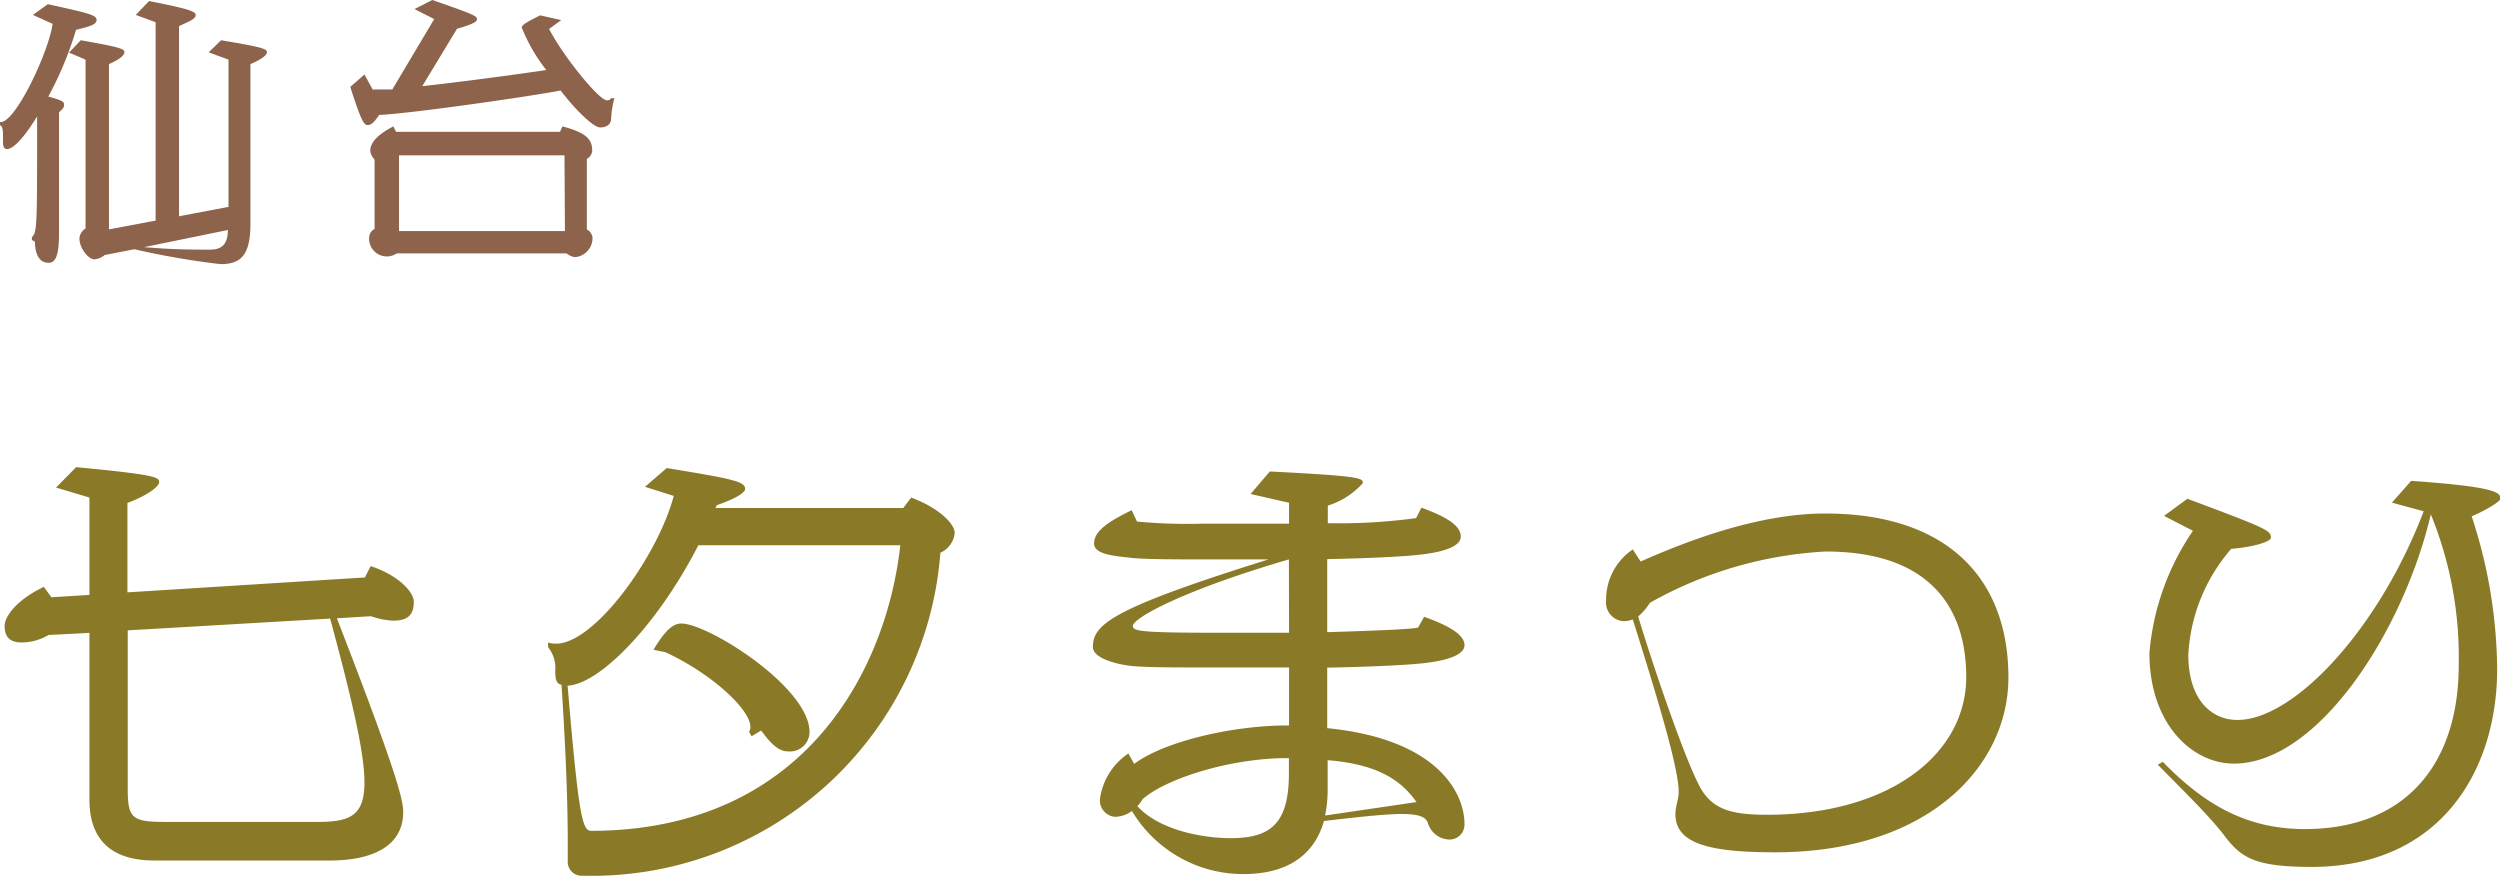
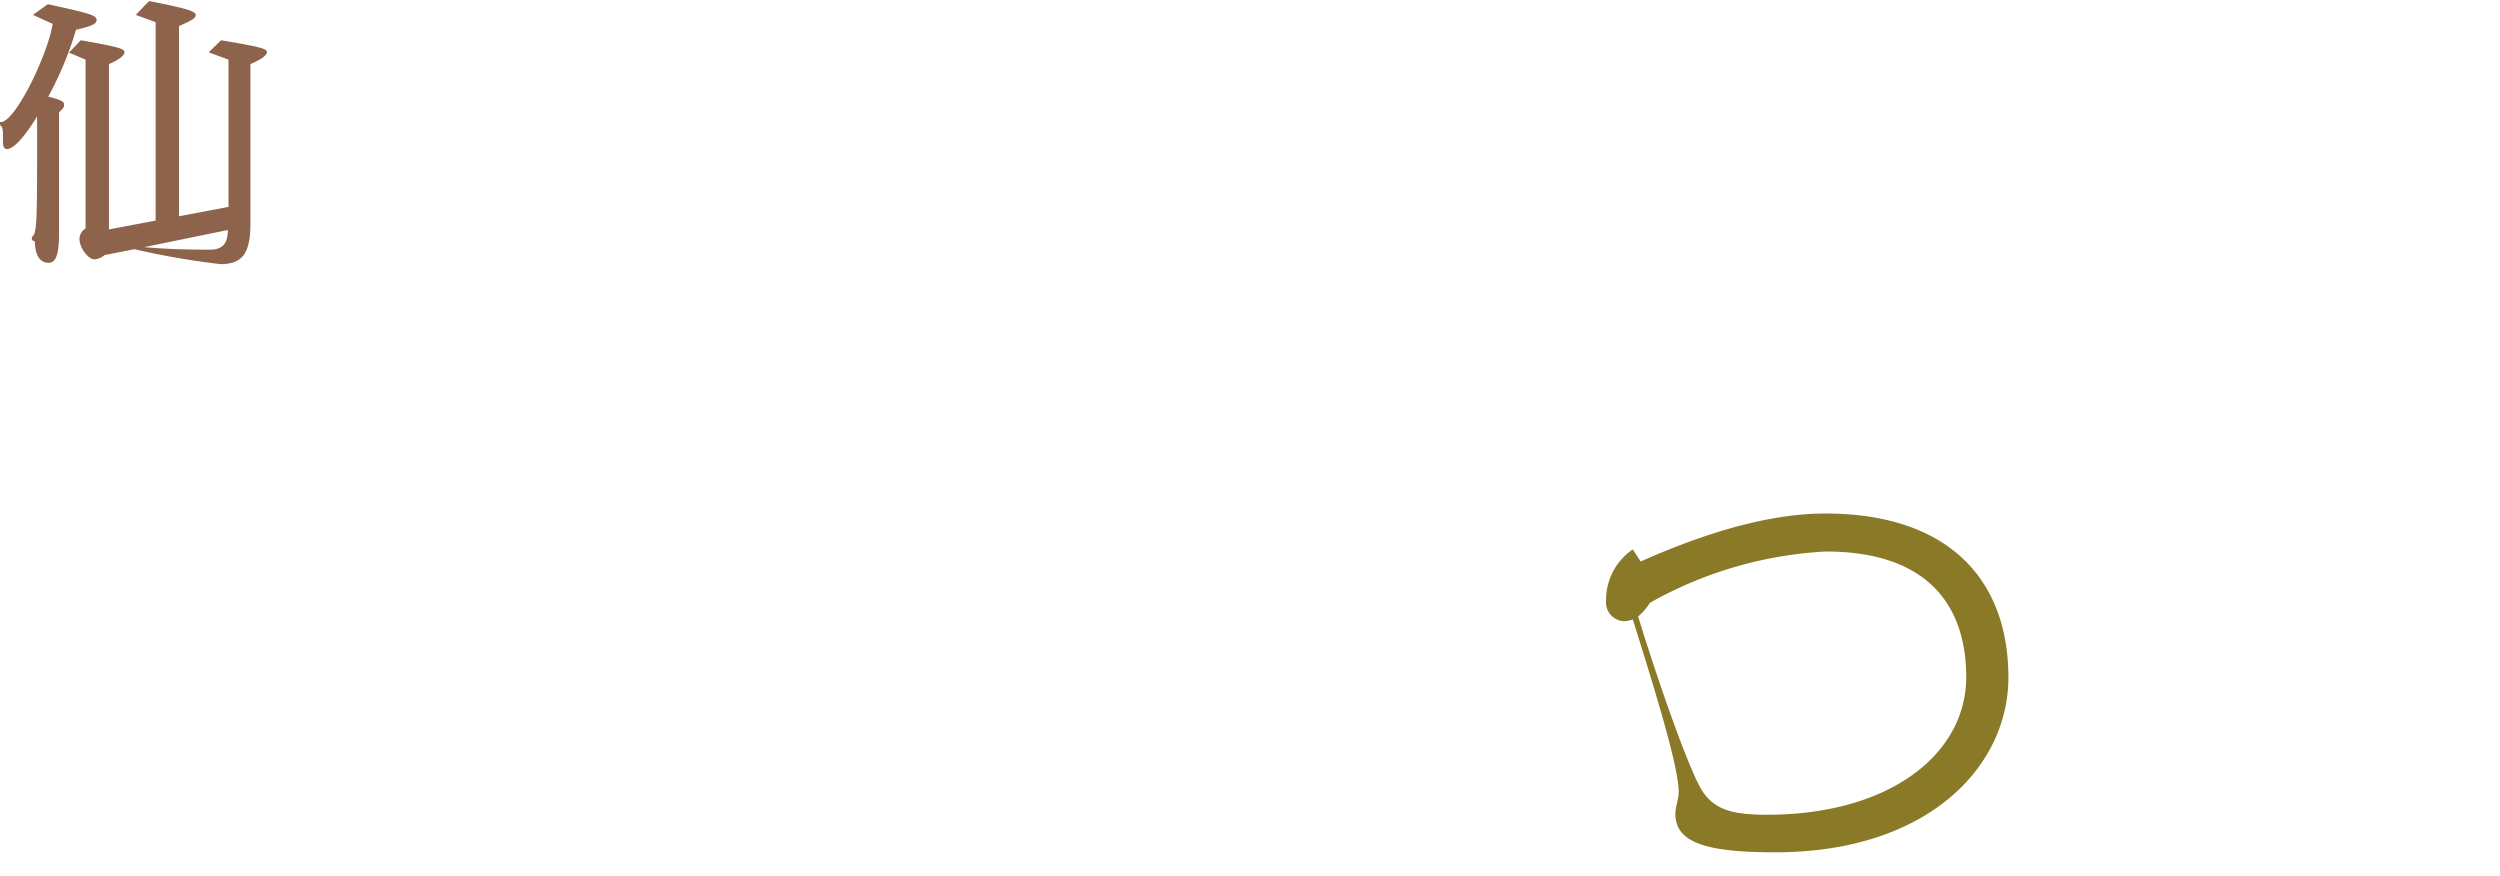
<svg xmlns="http://www.w3.org/2000/svg" viewBox="0 0 167.72 58.75">
  <defs>
    <style>.cls-1{fill:#8d634b;}.cls-2{fill:#8a7a28;}</style>
  </defs>
  <g id="圖層_2" data-name="圖層 2">
    <g id="G">
      <path class="cls-1" d="M5.1,2A23.22,23.22,0,0,1,3.24,6.48c.92.25,1.06.34,1.06.54s-.07.25-.34.52v8.09c0,1.33-.16,2-.7,2s-.9-.43-.92-1.42l-.2-.11v-.2c.33-.25.35-.79.35-6.46V7.81C1.71,9.09.94,10,.47,10,.31,10,.2,9.87.2,9.56v-.4c0-.32,0-.68-.2-.77v-.2H.05c1,0,3.21-4.68,3.48-6.59L2.21,1l1-.72C5.83.86,6.48,1,6.48,1.33S6,1.78,5.1,2ZM16.8,4.3V15c0,2-.54,2.72-2,2.72a52.1,52.1,0,0,1-5.78-1l-2,.39a1.23,1.23,0,0,1-.69.29c-.39,0-1-.74-1-1.4a.84.84,0,0,1,.41-.67V4L4.63,3.53l.79-.83c2.43.43,2.93.56,2.93.79S8,4,7.31,4.3V15.39l3.13-.59V1.49L9.11,1,10,.07c2.59.51,3.13.69,3.13.94s-.4.41-1.12.74V14.51l3.32-.63V4L14,3.51l.83-.81c2.56.43,3.08.56,3.08.79S17.5,4,16.8,4.3ZM9.67,16.58c1.31.11,2.43.17,4.41.17,1,0,1.19-.58,1.21-1.32Z" />
-       <path class="cls-1" d="M41,7.94c0,.41-.31.61-.74.61s-1.62-1.13-2.65-2.48c-1.8.36-10.1,1.56-12.17,1.64-.32.46-.52.68-.77.68s-.44-.27-1.17-2.56L24.45,5l.55,1h.17c.27,0,.66,0,1.15,0l2.81-4.72L27.81.61,29,0c2.89,1,3,1.08,3,1.3s-.65.43-1.34.63L28.33,5.78C31,5.49,34.6,5,36.65,4.7A11.55,11.55,0,0,1,35,1.84c0-.15.33-.36,1.24-.81l1.41.32-.81.59c.92,1.81,3.35,4.79,3.87,4.79A.3.3,0,0,0,41,6.59h.22A6.18,6.18,0,0,0,41,7.94Zm-2.45,9.31A1.35,1.35,0,0,1,38,17H26.62a1.19,1.19,0,0,1-1.85-1.11.67.67,0,0,1,.36-.53V10.7a1,1,0,0,1-.29-.58c0-.61.6-1.15,1.55-1.64l.18.36h11l.16-.36c1.73.45,2,.94,2,1.66a.71.71,0,0,1-.36.52v4.73a.75.75,0,0,1,.38.54A1.28,1.28,0,0,1,38.58,17.25Zm-.68-6.83H26.77V15.5H37.9Z" />
-       <path class="cls-2" d="M26.38,41.64a5.13,5.13,0,0,1-1.49-.3l-2.29.14c4.11,10.58,4.45,12.23,4.45,13,0,2.35-2.18,3.25-4.9,3.25H10.33C7.25,57.72,6,56.12,6,53.66V42.46l-2.74.14a3.56,3.56,0,0,1-1.82.5C.59,43.1.31,42.65.31,42s.81-1.76,2.63-2.63l.51.7L6,39.91V33.38l-2.24-.67,1.35-1.37c5.26.5,5.57.67,5.57,1s-.9.95-2.13,1.4v6l15.93-1,.39-.76c1.8.59,2.89,1.71,2.89,2.38C27.78,41.36,27.22,41.64,26.38,41.64Zm-4.23-.14-13.58.79V52.9c0,2,.28,2.24,2.52,2.24H21.25c2.1,0,3.2-.31,3.2-2.63C24.45,50.55,23.69,47.22,22.15,41.5Z" />
-       <path class="cls-2" d="M63.09,37.08a23.46,23.46,0,0,1-24,21.67.93.93,0,0,1-1-1v-.81c0-1.4,0-4.59-.42-11-.31-.06-.42-.28-.42-.93a2.22,2.22,0,0,0-.48-1.59V43.1a1.49,1.49,0,0,0,.54.08c2.6,0,6.83-5.9,7.89-9.91l-1.93-.61,1.46-1.26c4.36.72,5.26.89,5.26,1.4,0,.33-1.06.81-1.9,1.09,0,0-.06.14-.09.19h12.6l.53-.7c1.88.7,2.92,1.77,2.92,2.38A1.63,1.63,0,0,1,63.09,37.08Zm-16.24-.5C44.07,42,40.21,45.9,38.08,46c.76,9,1,9.74,1.6,9.74C54,55.7,59.47,44.92,60.4,36.58Zm6,13.83c-.78,0-1.4-.9-1.79-1.4l-.64.39-.17-.31a.54.54,0,0,0,.09-.33c0-1.18-2.64-3.59-5.69-5l-.81-.17c.7-1.15,1.23-1.76,1.87-1.76,1.8,0,8.6,4.28,8.6,7.28A1.31,1.31,0,0,1,52.89,50.41Z" />
-       <path class="cls-2" d="M97.19,56.32a1.54,1.54,0,0,1-1.4-1.12c-.14-.37-.53-.59-1.76-.59-1,0-2.66.17-5.21.47-.56,2-2.13,3.56-5.41,3.56a8.7,8.7,0,0,1-7.47-4.23,2,2,0,0,1-1.15.39,1.11,1.11,0,0,1-1-1.17,4.38,4.38,0,0,1,1.91-3.08l.39.7c2-1.51,6.61-2.58,10.25-2.58,0,0,.11,0,.14,0V44.78c-1.74,0-3.48,0-5.07,0-2.52,0-4.62,0-5.57-.11s-2.52-.51-2.52-1.26c0-1.52,1.23-2.58,11.78-5.88-1.31,0-2.63,0-3.86,0-2.44,0-4.48,0-5.4-.11s-2.44-.19-2.44-.95.73-1.37,2.52-2.24l.36.76a35.78,35.78,0,0,0,4.43.14l5.77,0v-1.4l-2.58-.59,1.29-1.51c6.19.31,6.24.45,6.24.78a5.23,5.23,0,0,1-2.35,1.51v1.18A38.56,38.56,0,0,0,95,34.76l.36-.7C97.13,34.7,98,35.29,98,36c0,.48-.62,1-2.91,1.23-1,.11-3.33.23-6.05.28v4.9c2.66-.08,5.74-.19,6.1-.31l.4-.72c1.82.64,2.71,1.26,2.71,1.9,0,.48-.64,1-2.91,1.23-1.06.11-3.47.23-6.3.28v4.06c7.36.73,9.21,4.31,9.21,6.44A1,1,0,0,1,97.19,56.32ZM86.47,37.53C79.47,39.57,76,41.45,76,42c0,.36.68.45,5.88.45h4.6Zm0,13.33s0,0-.09,0c-3.95,0-8.26,1.43-9.74,2.77a1.84,1.84,0,0,1-.34.45c1.51,1.65,4.45,2.15,6.27,2.15,2.69,0,3.9-1,3.9-4.34Zm2.6.11V53a8.78,8.78,0,0,1-.17,1.71l6.13-.9C93.86,52.14,92.12,51.25,89.07,51Z" />
      <path class="cls-2" d="M119.09,57.18c-4.59,0-6.69-.64-6.69-2.57,0-.51.22-1,.22-1.49,0-1.62-1.51-6.58-3.08-11.56a1.78,1.78,0,0,1-.67.11,1.26,1.26,0,0,1-1.12-1.4,4.07,4.07,0,0,1,1.79-3.41l.53.81c2.91-1.29,7.79-3.22,12.38-3.22,8.23,0,12.29,4.39,12.29,11C134.74,51.42,129.36,57.18,119.09,57.18ZM122.48,37a26.9,26.9,0,0,0-11.79,3.44,4.13,4.13,0,0,1-.79.92c1.32,4.32,3.48,10.5,4.34,11.76s2.13,1.54,4.31,1.54c8.21,0,13.36-4.06,13.36-9.24C131.91,40.66,129.36,37,122.48,37Z" />
-       <path class="cls-2" d="M165.82,34.64a33.44,33.44,0,0,1,1.71,10.25c0,6.75-3.76,13.27-12.46,13.27-3.92,0-4.76-.67-5.88-2.15-1-1.29-2.52-2.77-4.43-4.71l.34-.19c2.91,3,5.77,4.51,9.52,4.51,6.83,0,10.33-4.43,10.33-11a25.37,25.37,0,0,0-1.87-10.11c-1.83,7.79-7.54,16.72-13.22,16.72-2.74,0-5.66-2.6-5.66-7.42a17,17,0,0,1,2.92-8.2l-1.94-1,1.57-1.15c5.35,2,5.6,2.13,5.6,2.61,0,.28-1.23.64-2.66.75a11.74,11.74,0,0,0-2.88,7.11c0,3,1.54,4.37,3.3,4.37,3.75,0,9.44-6,12.49-14l-2.13-.58,1.29-1.46c5.57.39,6,.76,6,1.2C167.72,33.66,166.74,34.25,165.82,34.64Z" />
    </g>
  </g>
</svg>